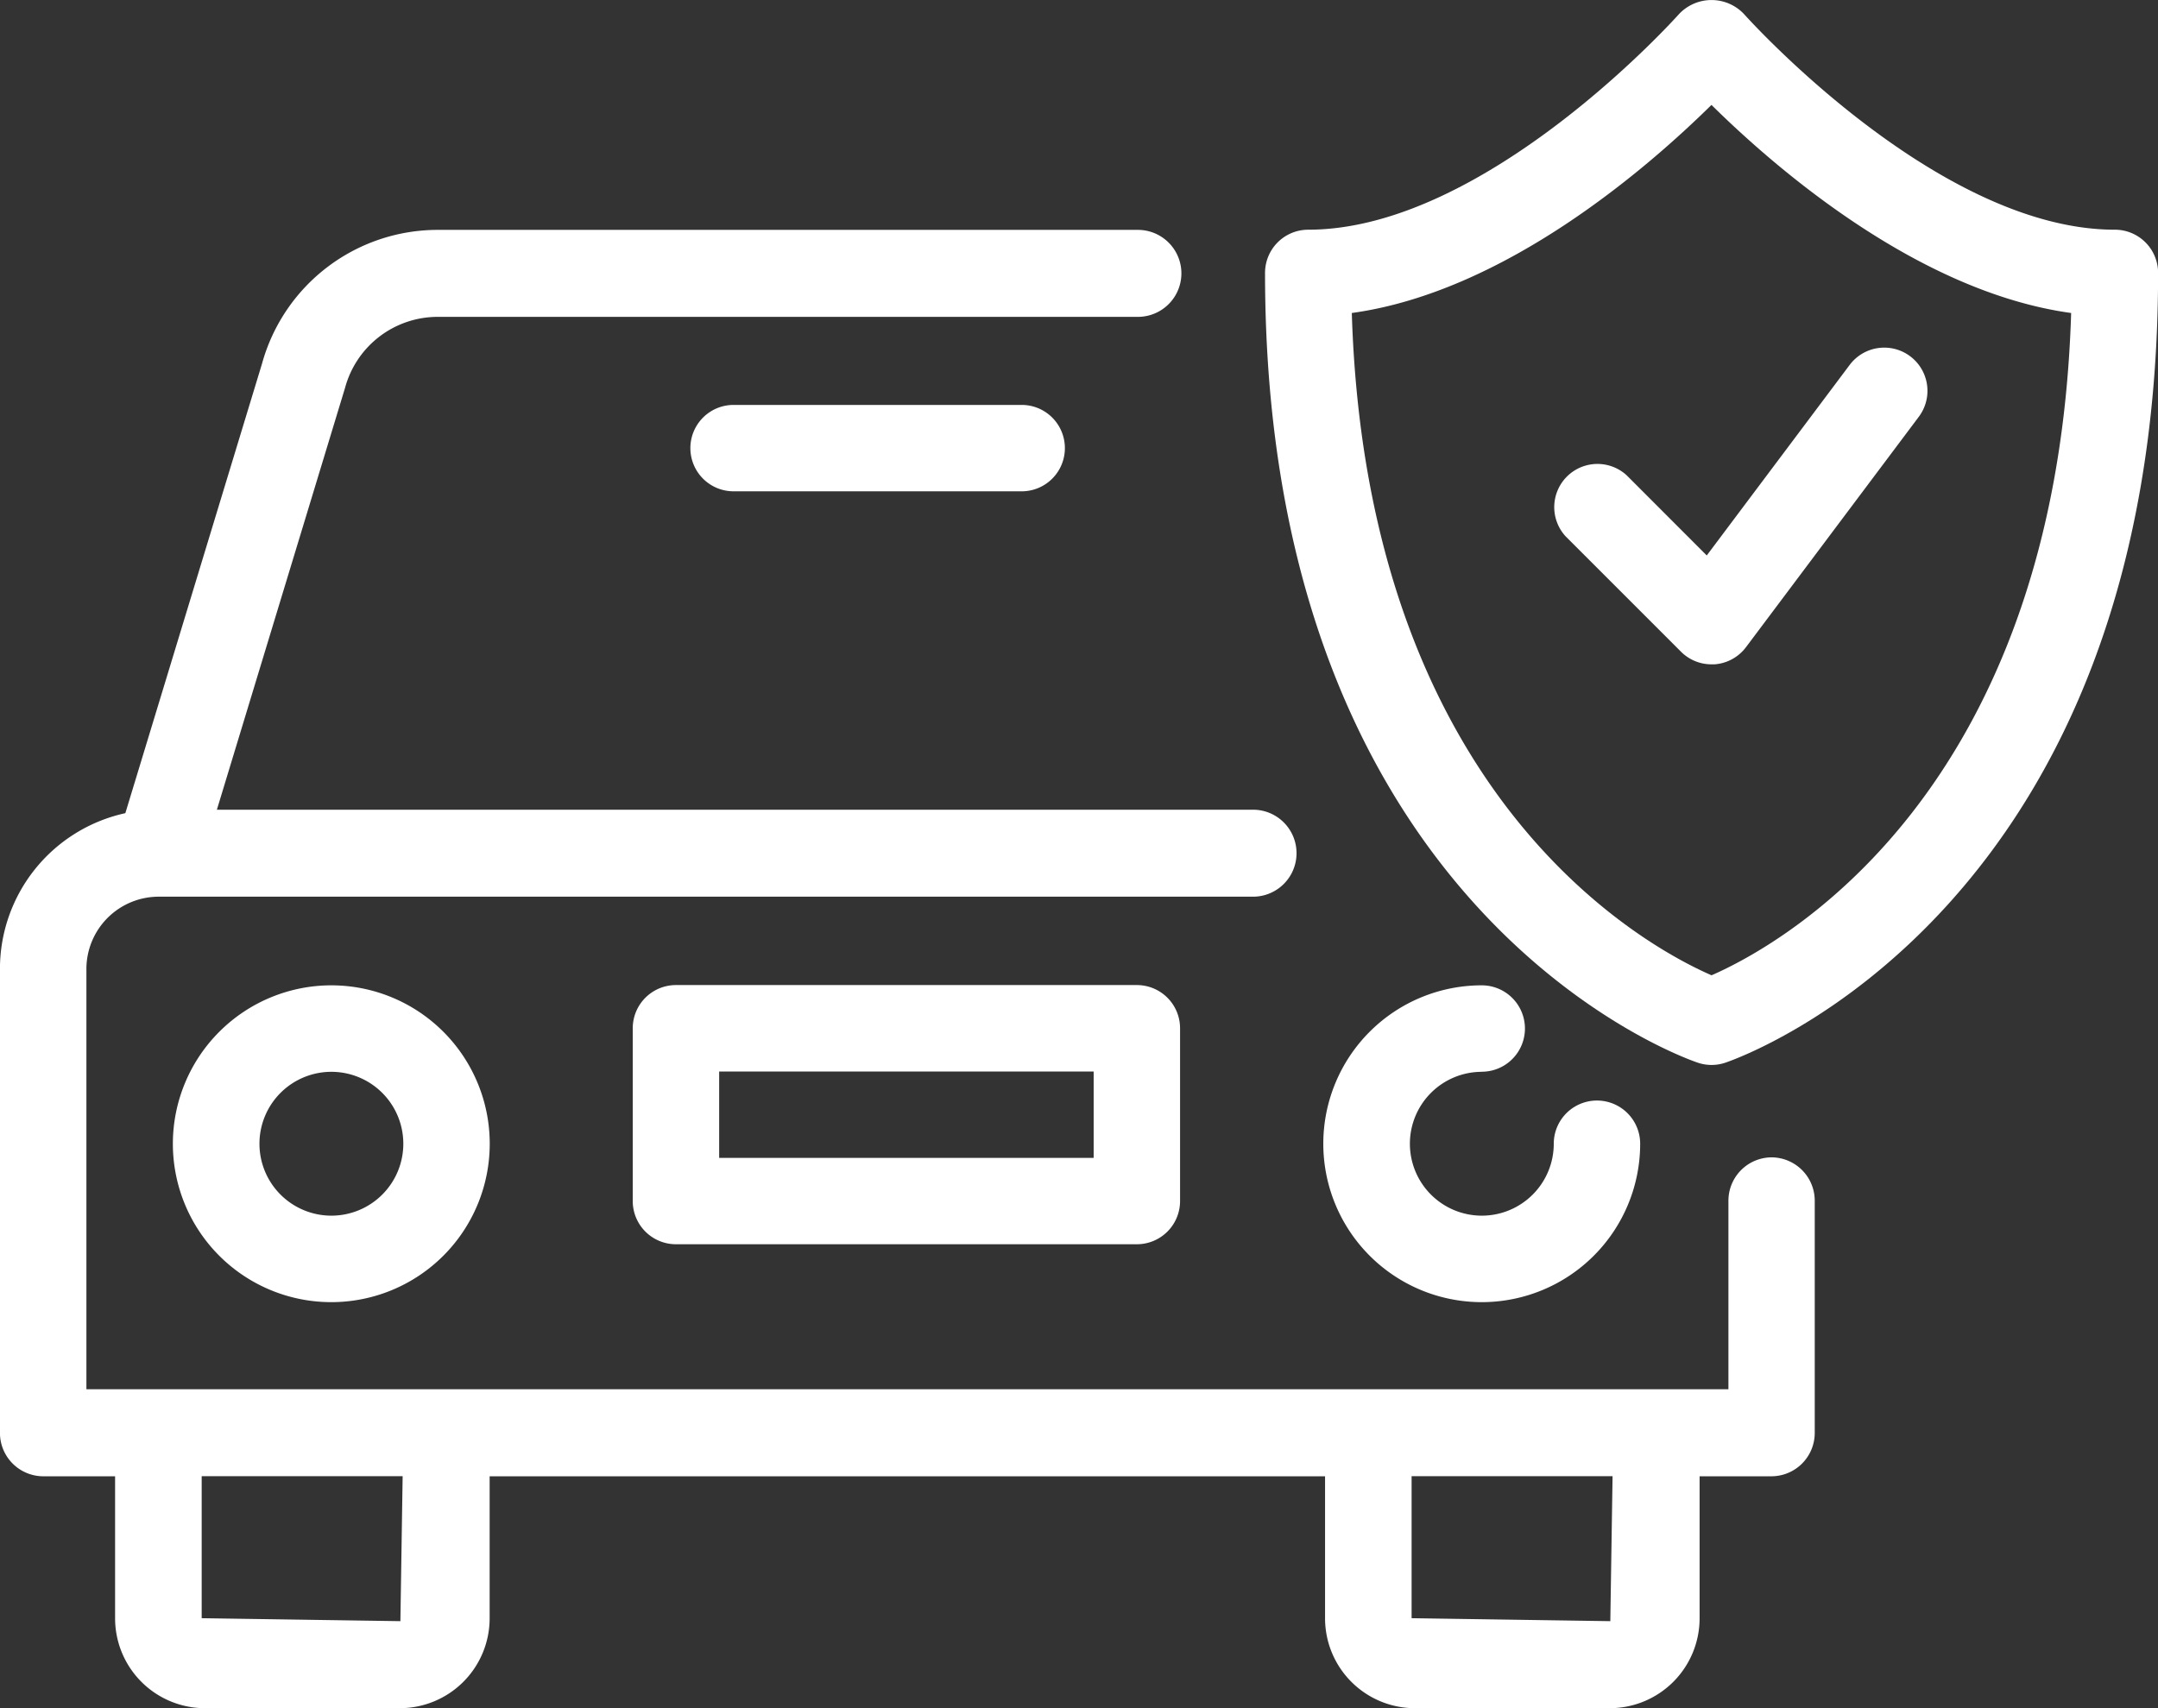
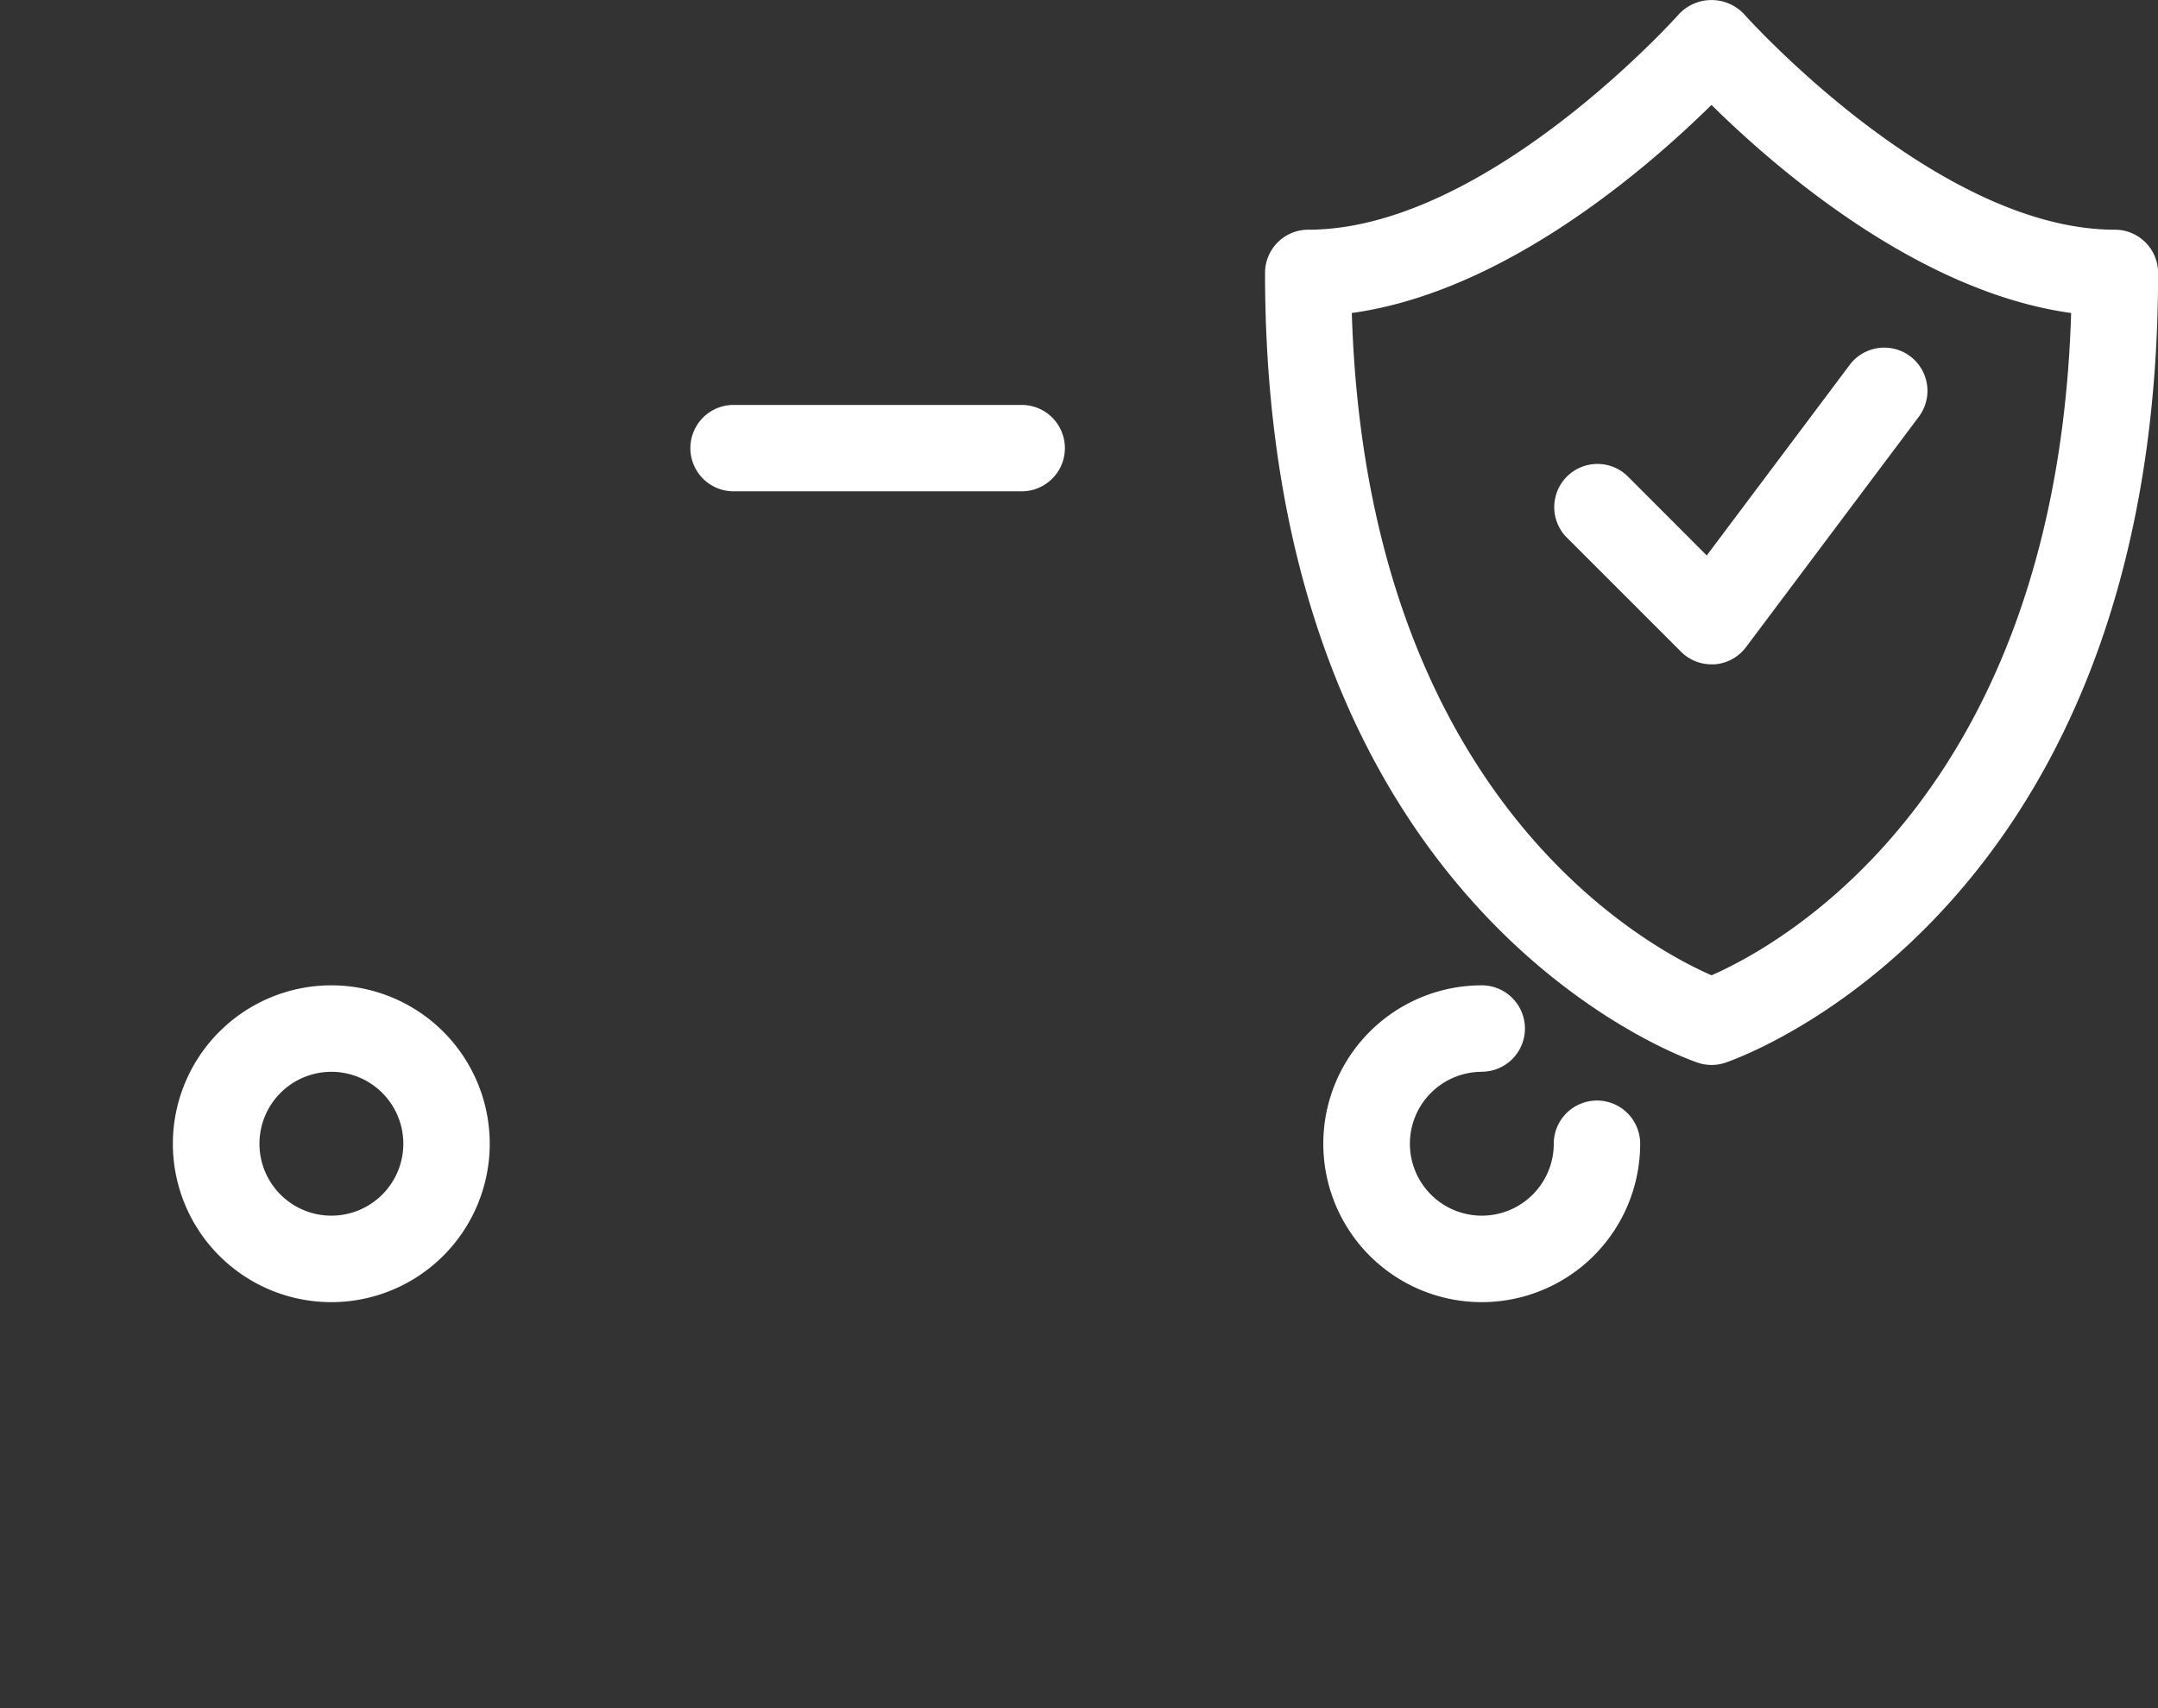
<svg xmlns="http://www.w3.org/2000/svg" width="48" height="38" viewBox="0 0 48 38">
  <rect x="0" y="0" width="48" height="38" fill="#333333" stroke="none" />
  <defs>
    <style>.a{fill:#fff;}</style>
  </defs>
  <g transform="translate(-103.25 -311.262)">
-     <path class="a" d="M142.656,335.887a.965.965,0,0,0-.961.967v4.192H105.172V331.7a1.609,1.609,0,0,1,1.6-1.612h24.349a.967.967,0,0,0,0-1.935H108.074l2.851-9.385a2.135,2.135,0,0,1,2.053-1.579H128.56a.967.967,0,0,0,0-1.935H112.978a4.055,4.055,0,0,0-3.9,2.976l-3.04,10a3.546,3.546,0,0,0-2.789,3.467v10.318a.965.965,0,0,0,.961.967h1.6v3.159a2,2,0,0,0,1.988,2h4.355a2,2,0,0,0,1.988-2v-3.159h18.582v3.159a2,2,0,0,0,1.988,2h4.355a2,2,0,0,0,1.988-2v-3.159h1.6a.965.965,0,0,0,.961-.967v-5.159A.965.965,0,0,0,142.656,335.887Zm-30.5,10.318-4.42-.066v-3.159h4.47Zm26.912,0-4.42-.066v-3.159h4.47Z" transform="translate(0 1.122)" />
    <path class="a" d="M129.774,330.172a.961.961,0,0,0,0-1.922,3.524,3.524,0,1,0,3.524,3.524.961.961,0,0,0-1.922,0,1.6,1.6,0,1,1-1.6-1.6Z" transform="translate(6.434 4.932)" />
    <path class="a" d="M106.25,331.774a3.524,3.524,0,1,0,3.524-3.524A3.527,3.527,0,0,0,106.25,331.774Zm5.126,0a1.6,1.6,0,1,1-1.6-1.6A1.6,1.6,0,0,1,111.376,331.774Z" transform="translate(0.845 4.932)" />
-     <path class="a" d="M115.211,328.25a.961.961,0,0,0-.961.961v3.844a.961.961,0,0,0,.961.961h10.252a.961.961,0,0,0,.961-.961v-3.844a.961.961,0,0,0-.961-.961Zm9.291,3.845h-8.33v-1.922h8.33Z" transform="translate(3.074 4.926)" />
    <path class="a" d="M116.211,318.25a.961.961,0,1,0,0,1.922h6.408a.961.961,0,1,0,0-1.922Z" transform="translate(3.356 2.02)" />
    <path class="a" d="M144.152,316.372c-3.959,0-8.208-4.753-8.25-4.8a.993.993,0,0,0-1.44,0c-.042.047-4.292,4.8-8.25,4.8a.961.961,0,0,0-.961.961c0,14.144,9.231,17.436,9.623,17.569a.955.955,0,0,0,.618,0c.392-.133,9.623-3.425,9.623-17.569A.961.961,0,0,0,144.152,316.372Zm-8.971,16.586c-1.494-.652-7.67-4-8-14.733,3.422-.47,6.61-3.259,8-4.629,1.387,1.37,4.575,4.158,8,4.629C142.851,328.967,136.669,332.309,135.182,332.959Z" transform="translate(6.137)" />
    <path class="a" d="M131.89,320.1a.961.961,0,0,0-1.358,1.358l2.563,2.563a.956.956,0,0,0,.679.282l.068,0a.962.962,0,0,0,.7-.382l3.844-5.126a.961.961,0,0,0-1.538-1.153l-3.179,4.239Z" transform="translate(7.544 1.738)" />
  </g>
</svg>